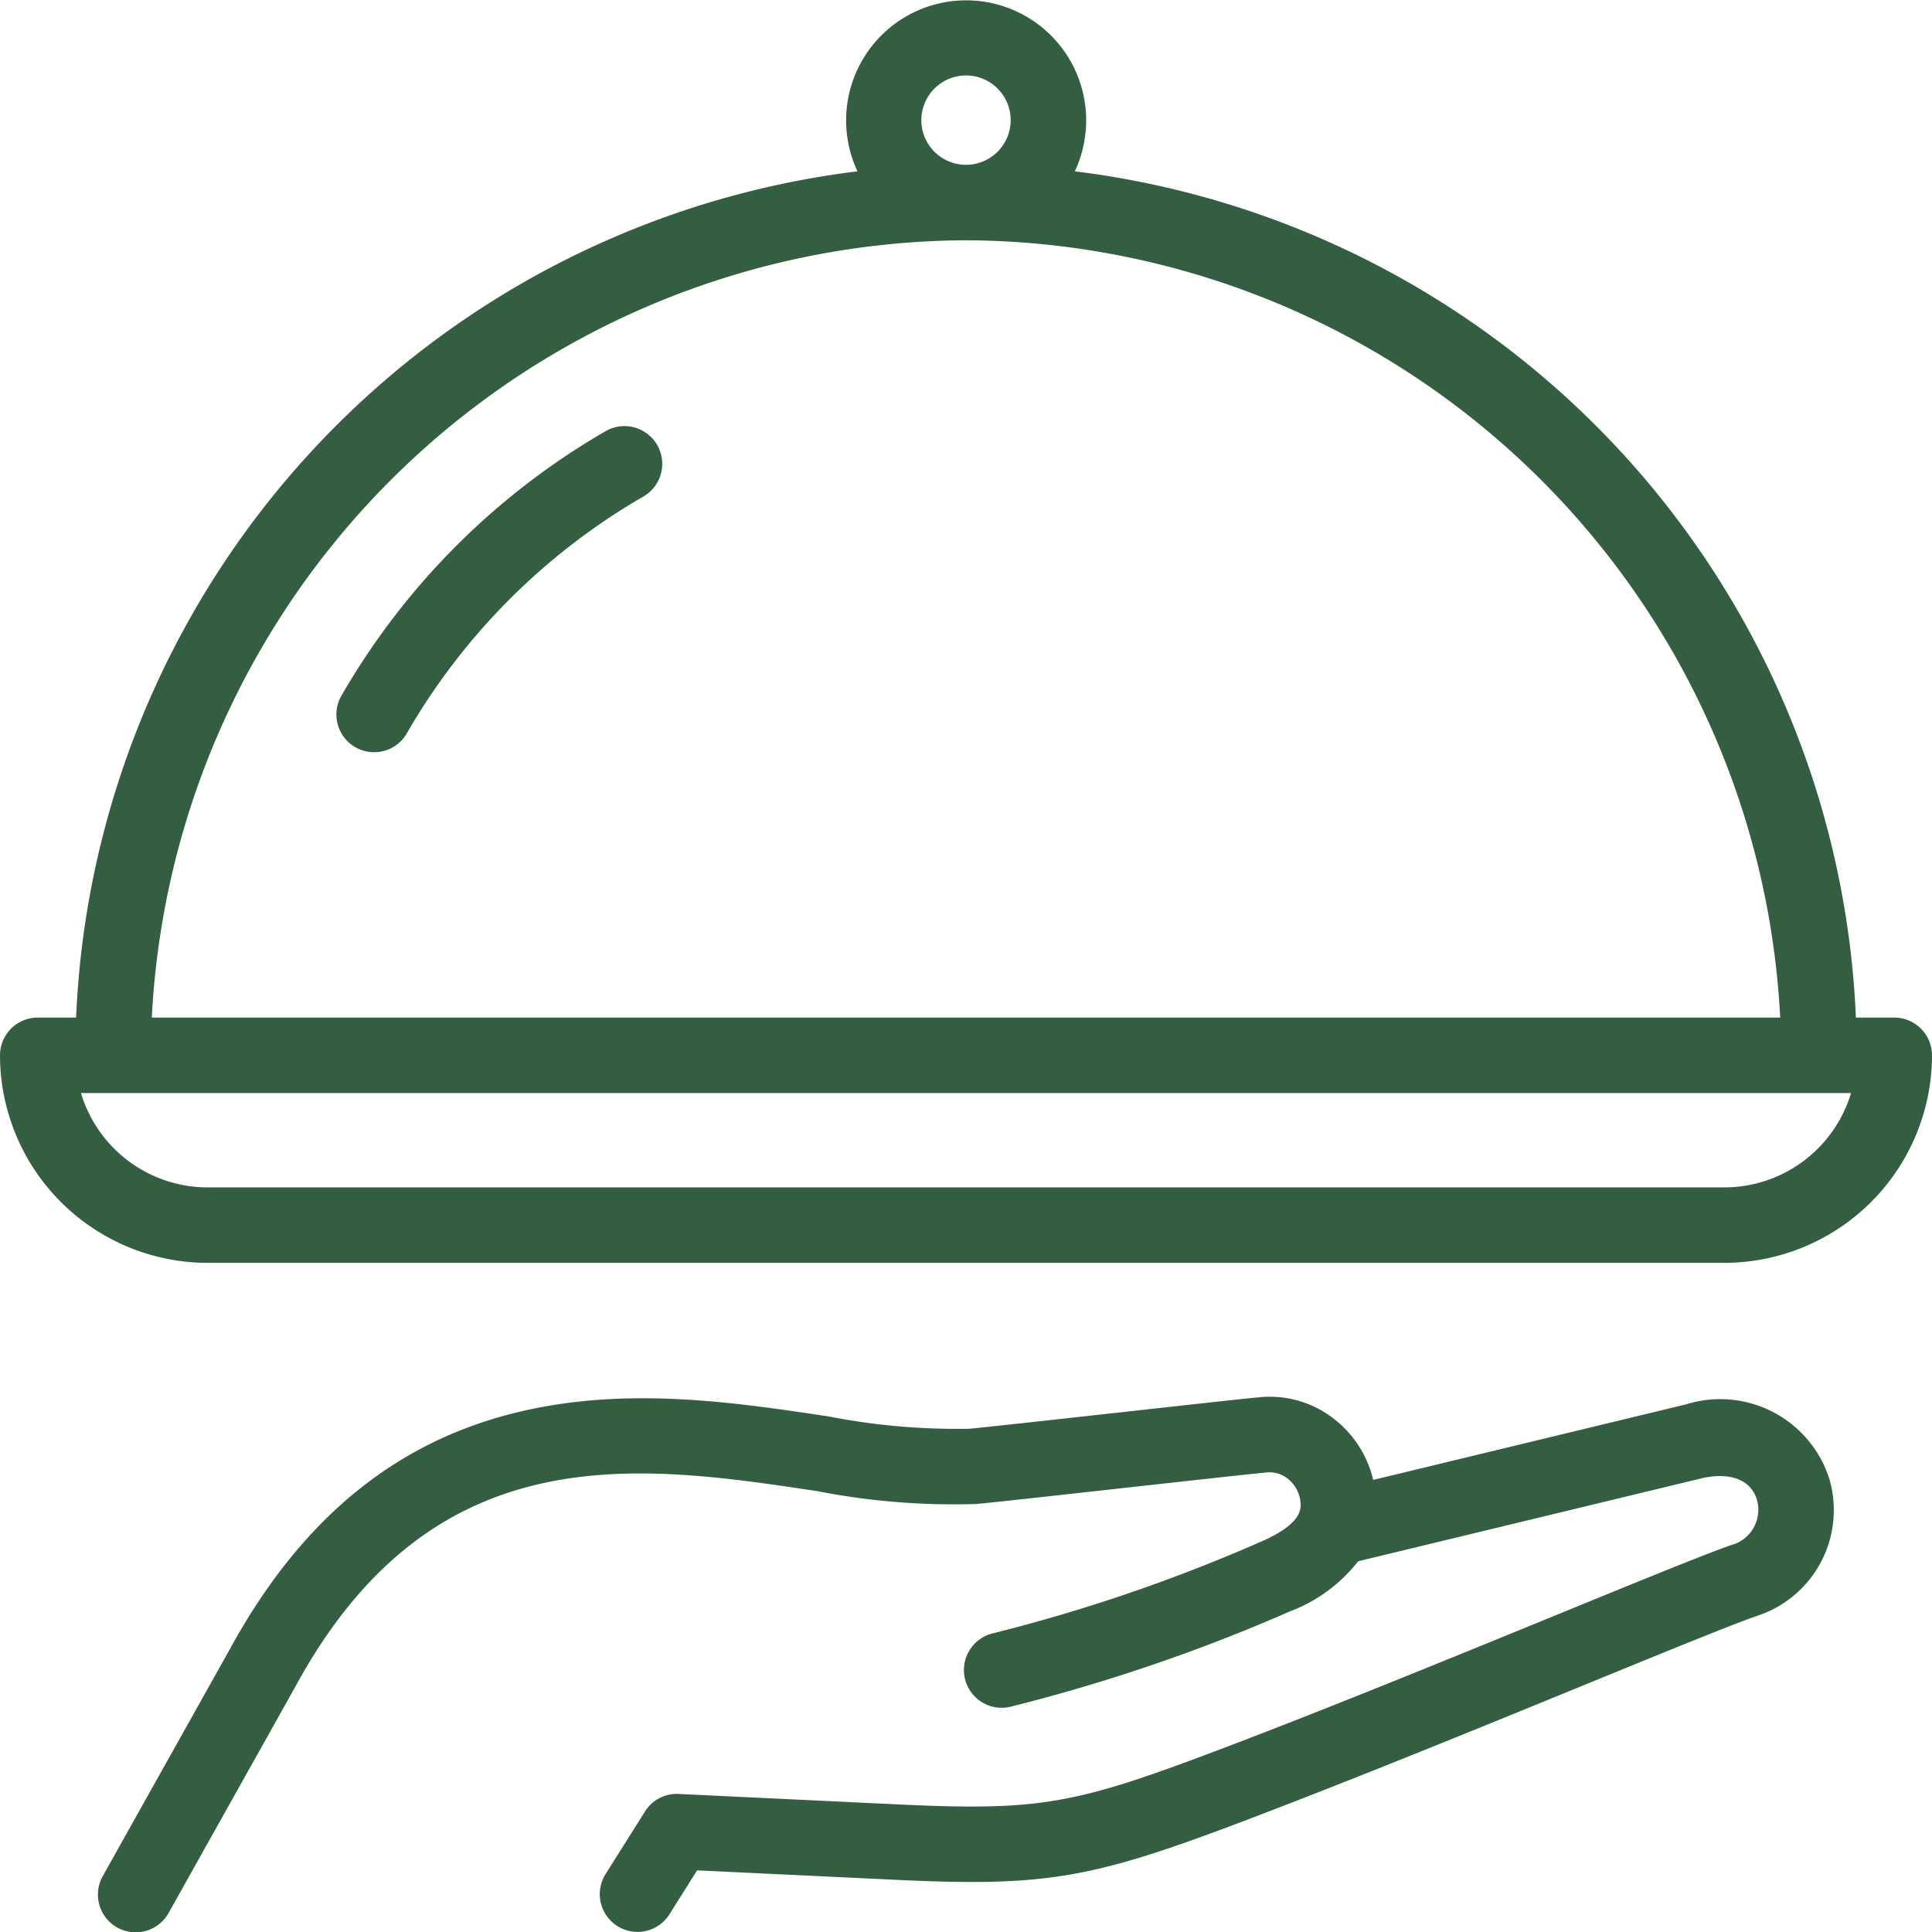
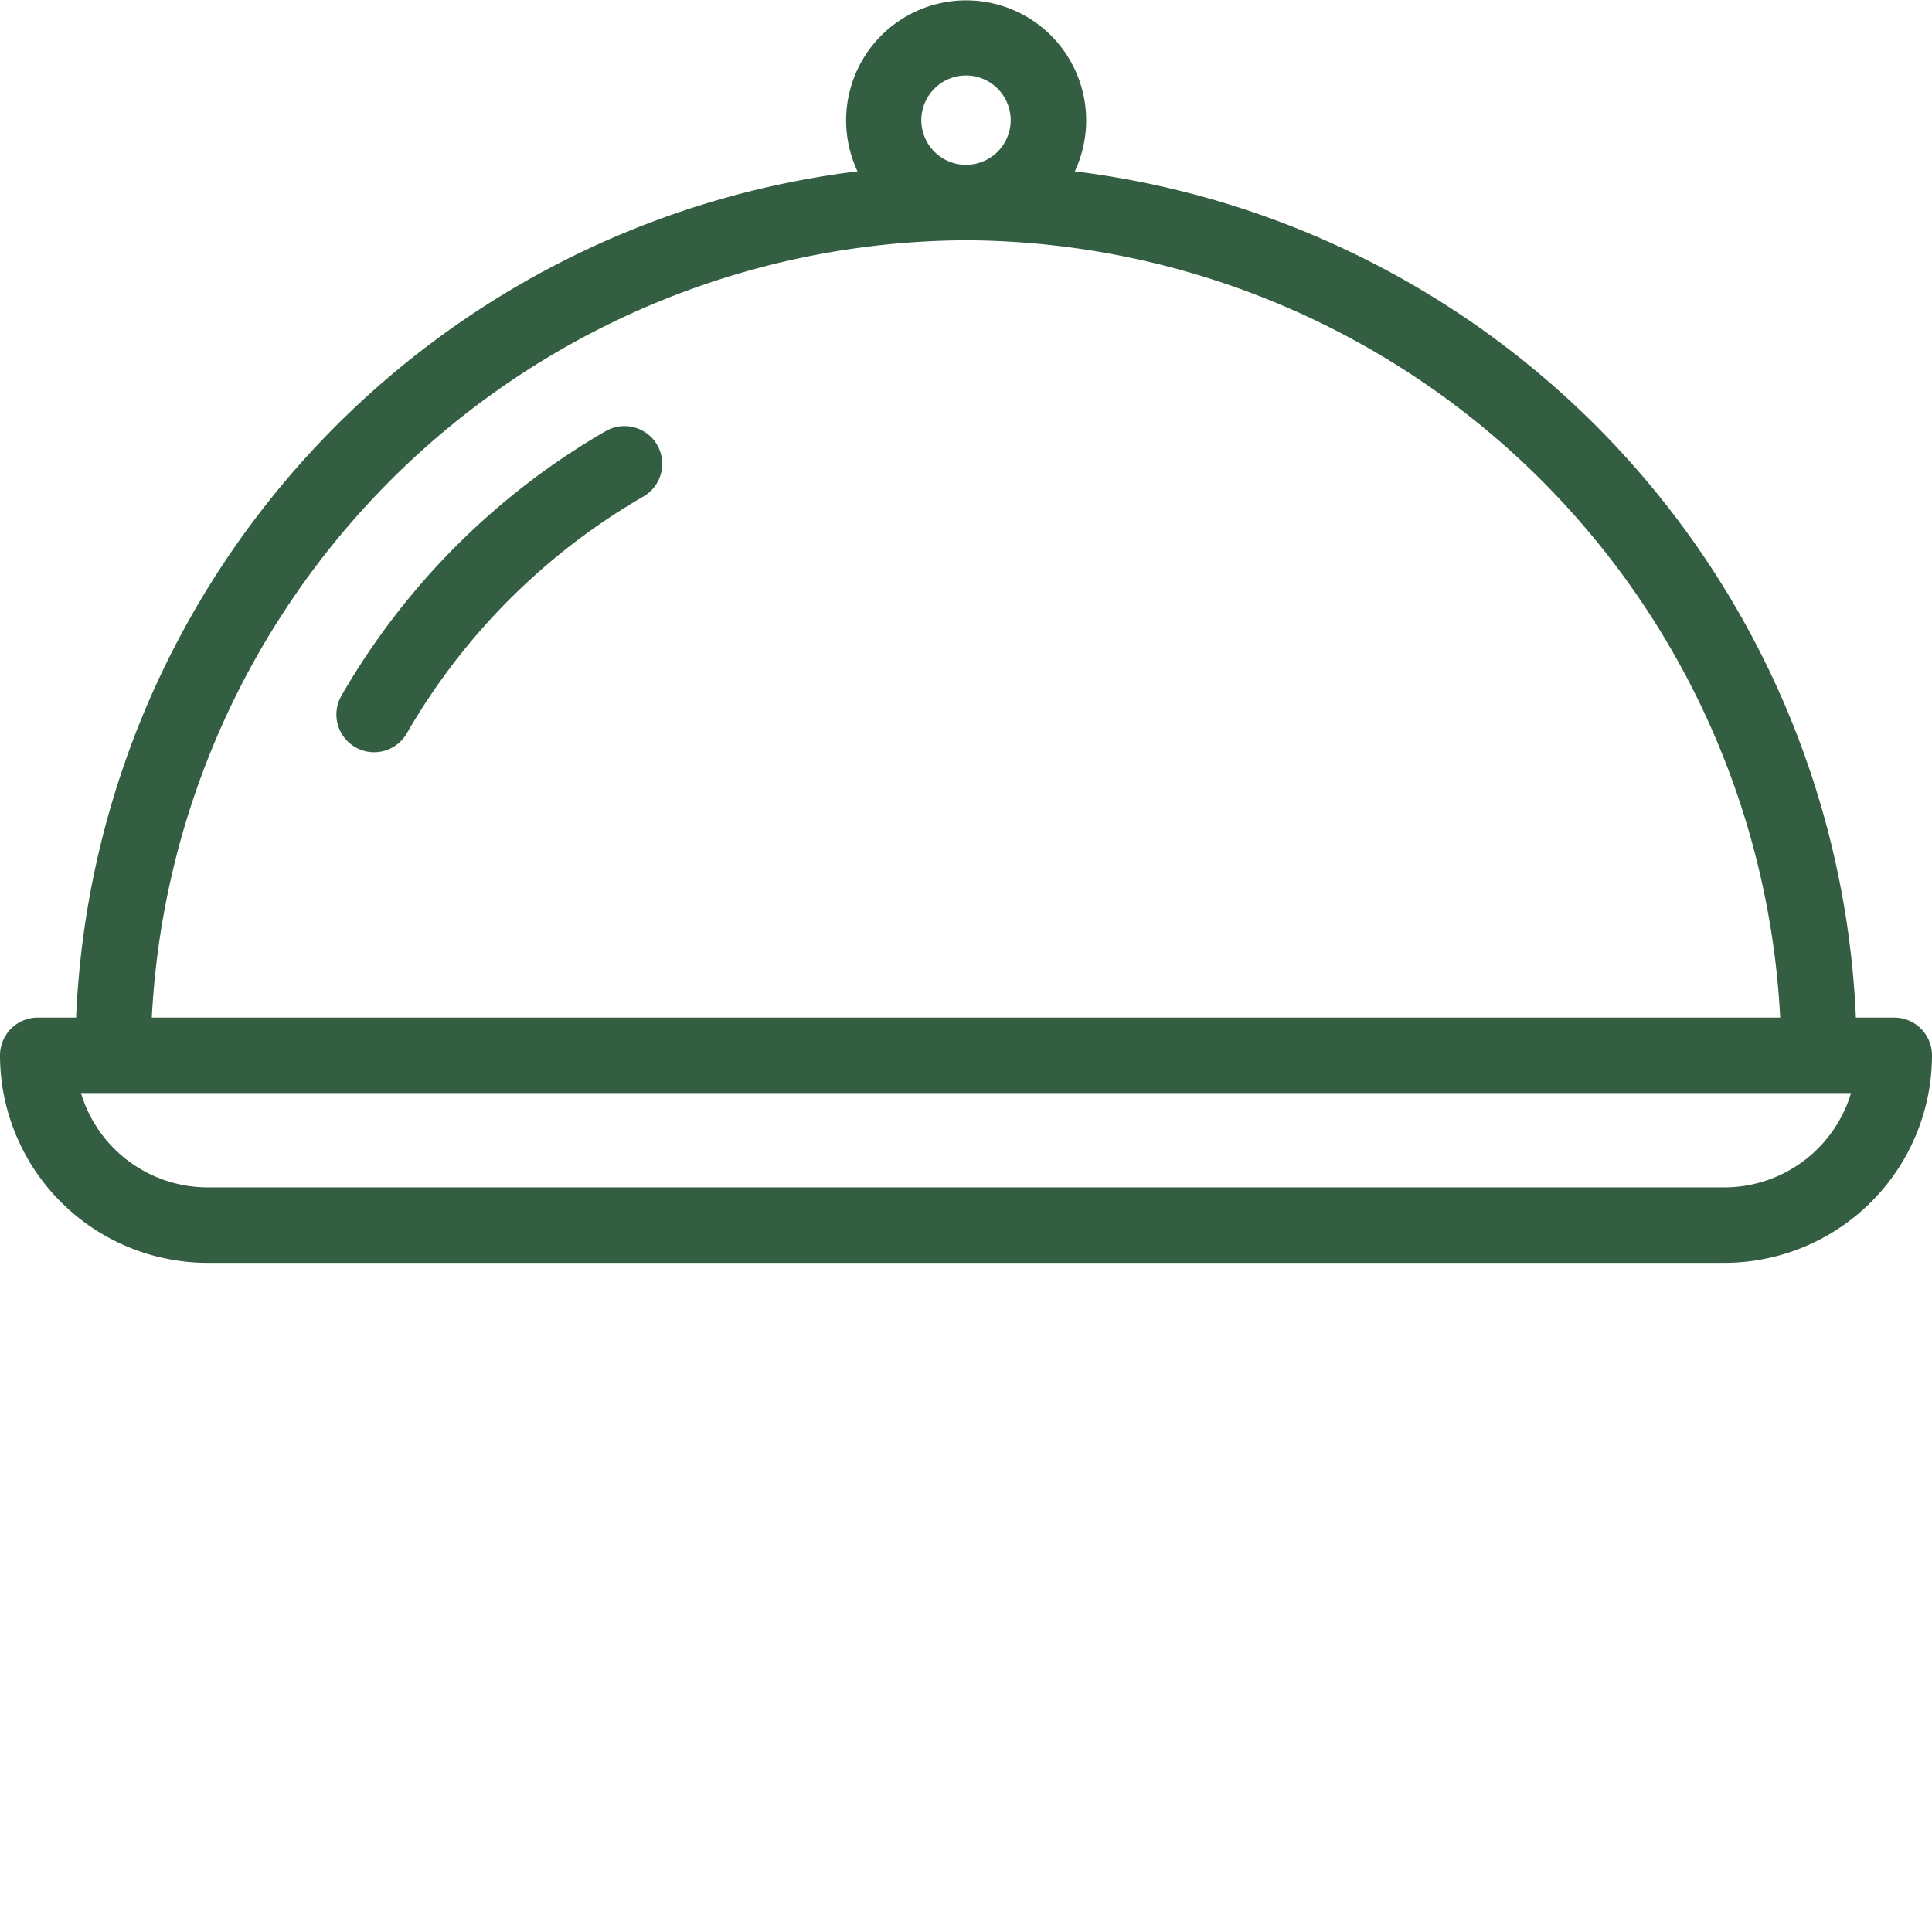
<svg xmlns="http://www.w3.org/2000/svg" width="66" height="66" viewBox="0 0 66 66">
  <defs>
    <clipPath id="clip-path">
      <rect id="Rectangle_19" data-name="Rectangle 19" width="66" height="66" transform="translate(605 222)" fill="#fff" />
    </clipPath>
  </defs>
  <g id="Groupe_10" data-name="Groupe 10" transform="translate(-605 -222)" clip-path="url(#clip-path)">
-     <path id="Tracé_100" data-name="Tracé 100" d="M662.589,269.978l-.023.005-10.656,2.573a3.7,3.7,0,0,0-1.234-2,3.56,3.56,0,0,0-2.627-.826c-.628.058-2.748.293-4.992.542-2.133.236-4.338.48-4.942.536a22.773,22.773,0,0,1-4.8-.419c-3.175-.478-6.774-1.018-10.4-.2-4.31.972-7.6,3.64-10.067,8.156l-4.333,7.737a1.289,1.289,0,1,0,2.249,1.26L615.1,279.6l.007-.013c4.7-8.619,11.67-7.571,17.821-6.646a24.271,24.271,0,0,0,5.422.438c.628-.058,2.746-.293,4.989-.542,2.134-.236,4.34-.481,4.945-.537a1,1,0,0,1,.736.238,1.152,1.152,0,0,1,.408.792c.017.2.062.725-1.356,1.339a57.534,57.534,0,0,1-9.148,3.127,1.289,1.289,0,1,0,.589,2.51,60.176,60.176,0,0,0,9.583-3.271,5.324,5.324,0,0,0,2.3-1.7l11.764-2.841c.968-.212,1.665.069,1.863.753a1.251,1.251,0,0,1-.9,1.541c-.931.326-3.152,1.235-5.962,2.385-3.723,1.524-8.356,3.42-12.045,4.8-4.5,1.688-5.775,1.89-10.467,1.667l-7.464-.356a1.282,1.282,0,0,0-1.152.6l-1.345,2.137a1.289,1.289,0,1,0,2.182,1.373l.944-1.5,6.712.32c5.049.242,6.661-.015,11.495-1.828,3.725-1.4,8.378-3.3,12.117-4.831,2.672-1.094,4.98-2.038,5.843-2.34l.013-.005a3.8,3.8,0,0,0,2.5-4.686A3.912,3.912,0,0,0,662.589,269.978Z" fill="#345e41" />
    <path id="Tracé_101" data-name="Tracé 101" d="M669.711,256.762H668.4a30.431,30.431,0,0,0-26.683-28.909,4.1,4.1,0,1,0-7.424,0A30.431,30.431,0,0,0,607.6,256.762h-1.316A1.29,1.29,0,0,0,605,258.051a7.1,7.1,0,0,0,7.09,7.09h51.82a7.1,7.1,0,0,0,7.09-7.09A1.29,1.29,0,0,0,669.711,256.762ZM638,224.578a1.526,1.526,0,1,1-1.526,1.526A1.528,1.528,0,0,1,638,224.578Zm0,5.63a27.983,27.983,0,0,1,27.814,26.554H610.186A27.983,27.983,0,0,1,638,230.208Zm25.91,32.355H612.09a4.52,4.52,0,0,1-4.324-3.223h60.468A4.52,4.52,0,0,1,663.91,262.563Z" fill="#345e41" />
    <path id="Tracé_102" data-name="Tracé 102" d="M625.689,236.729a24.648,24.648,0,0,0-9.011,9.012,1.289,1.289,0,1,0,2.232,1.289,22.076,22.076,0,0,1,8.068-8.068,1.289,1.289,0,0,0-1.289-2.233Z" fill="#345e41" />
  </g>
</svg>